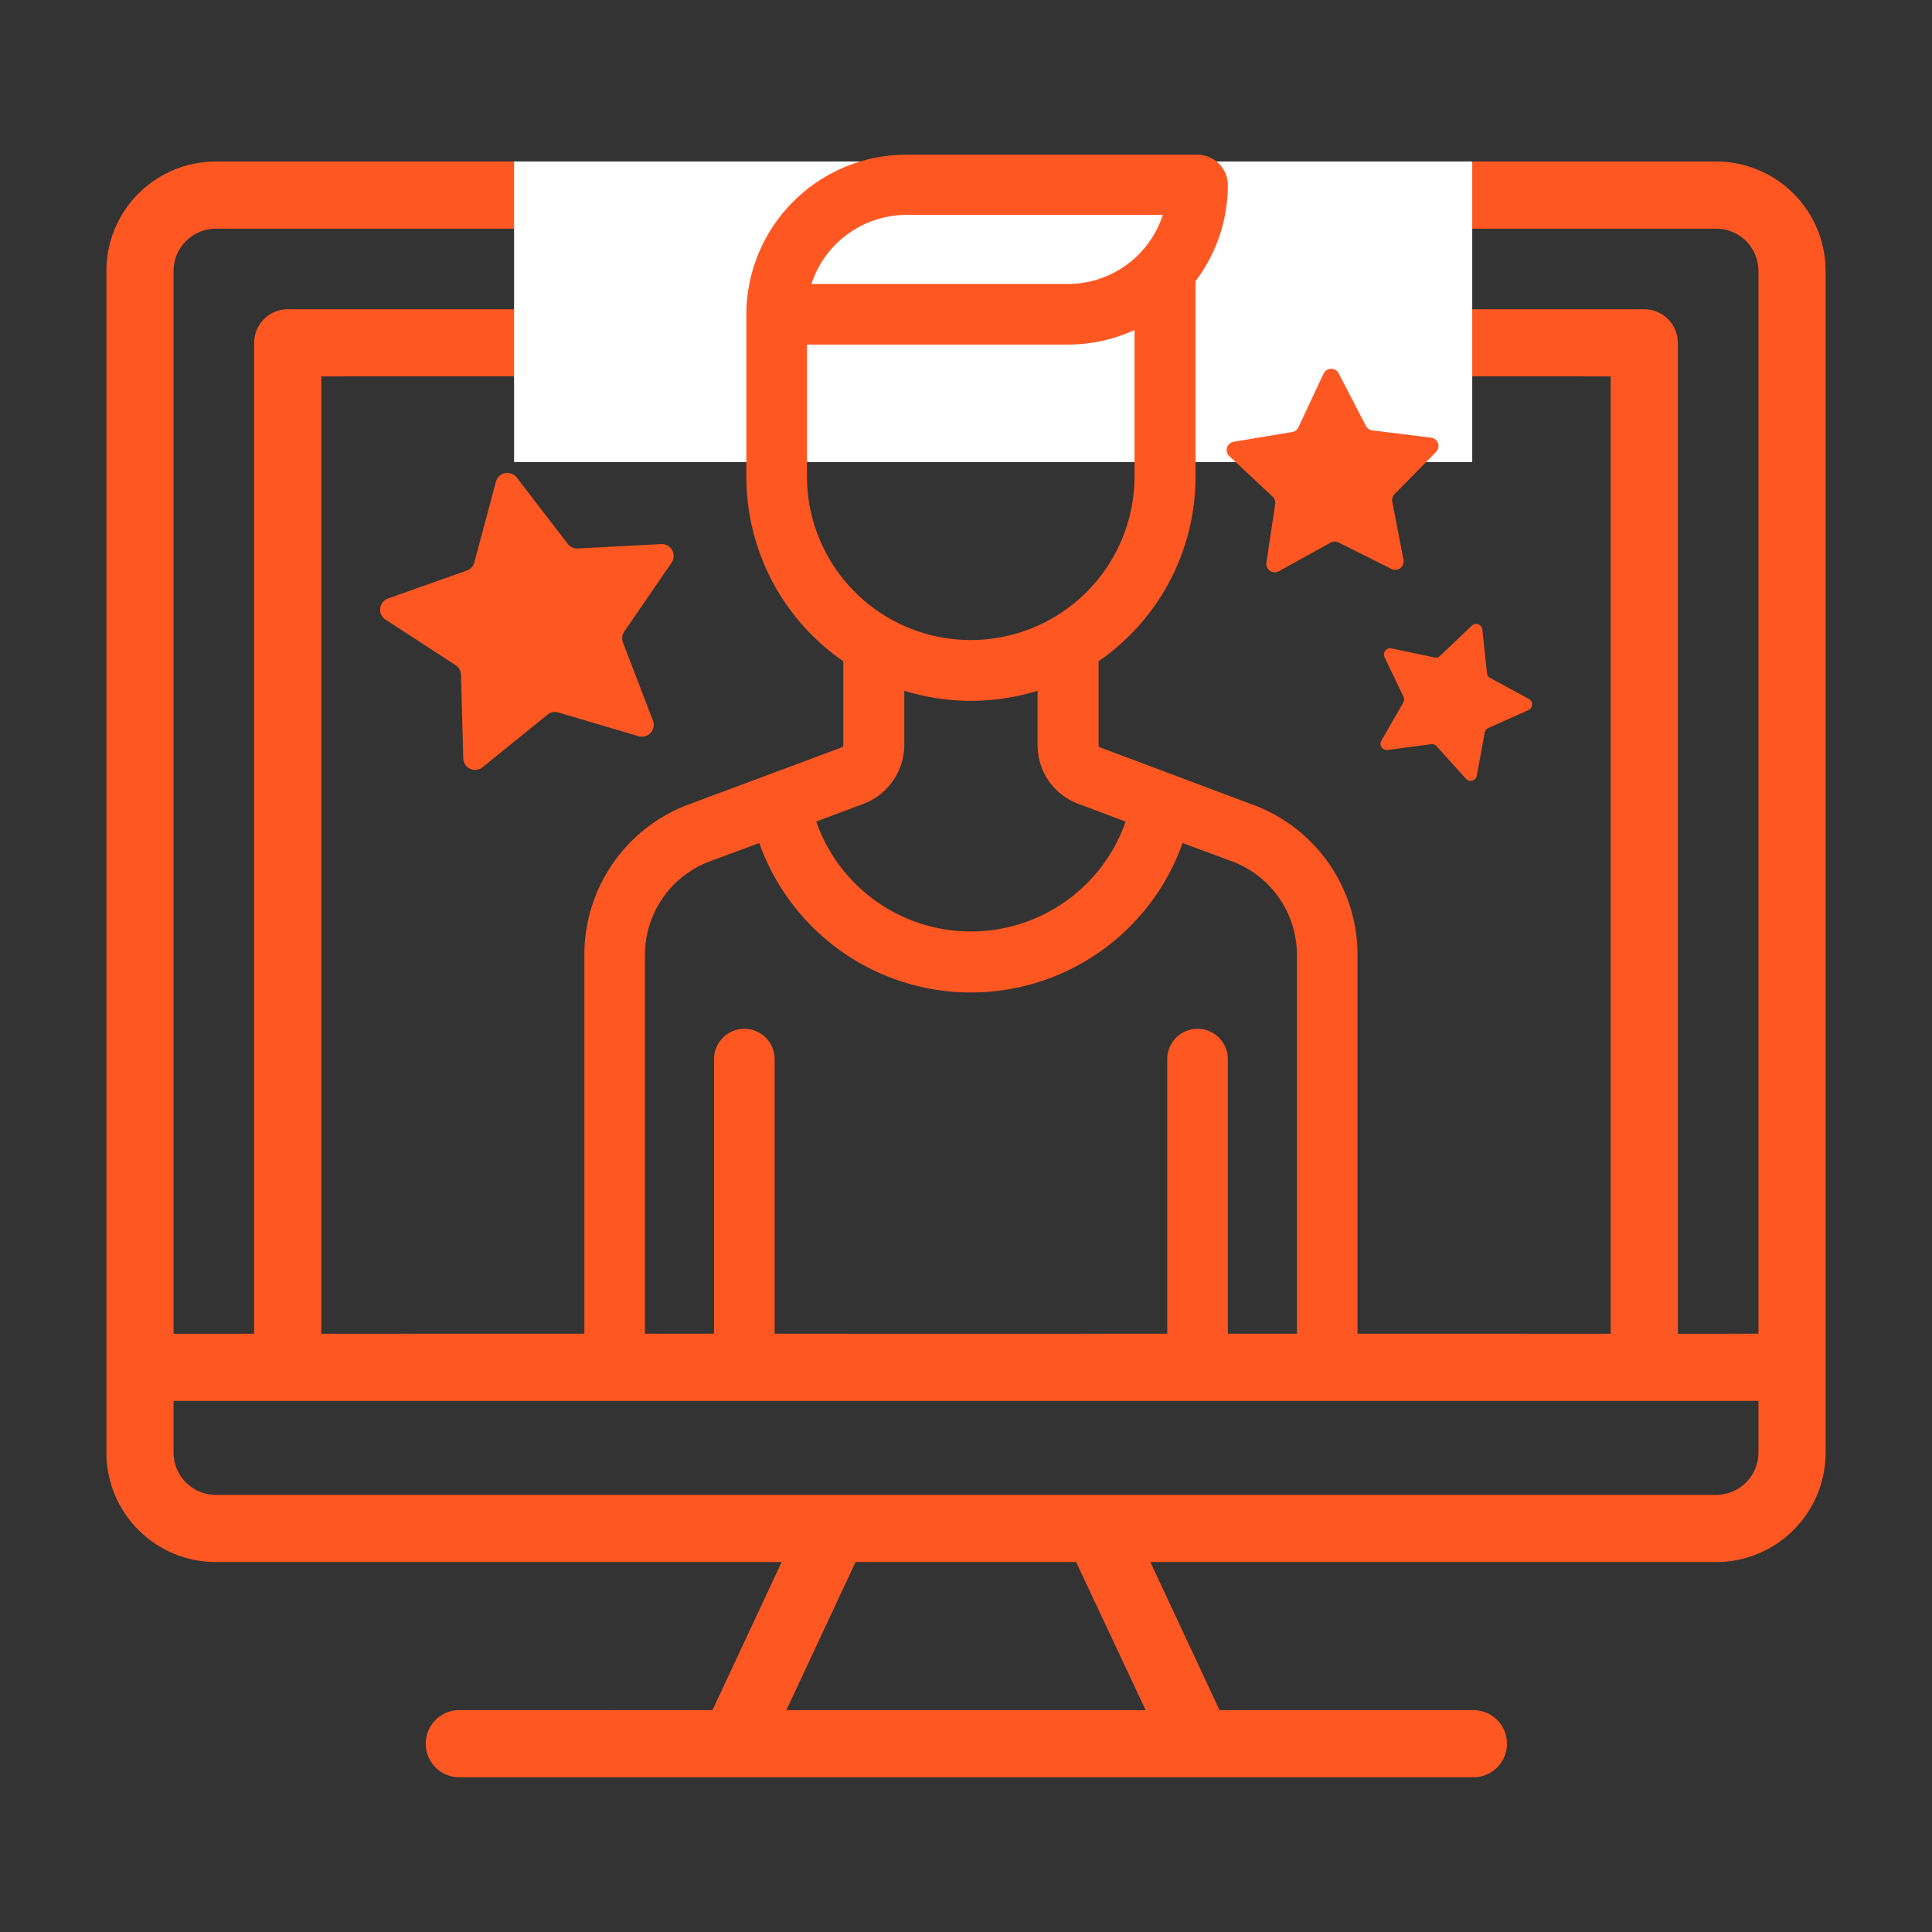
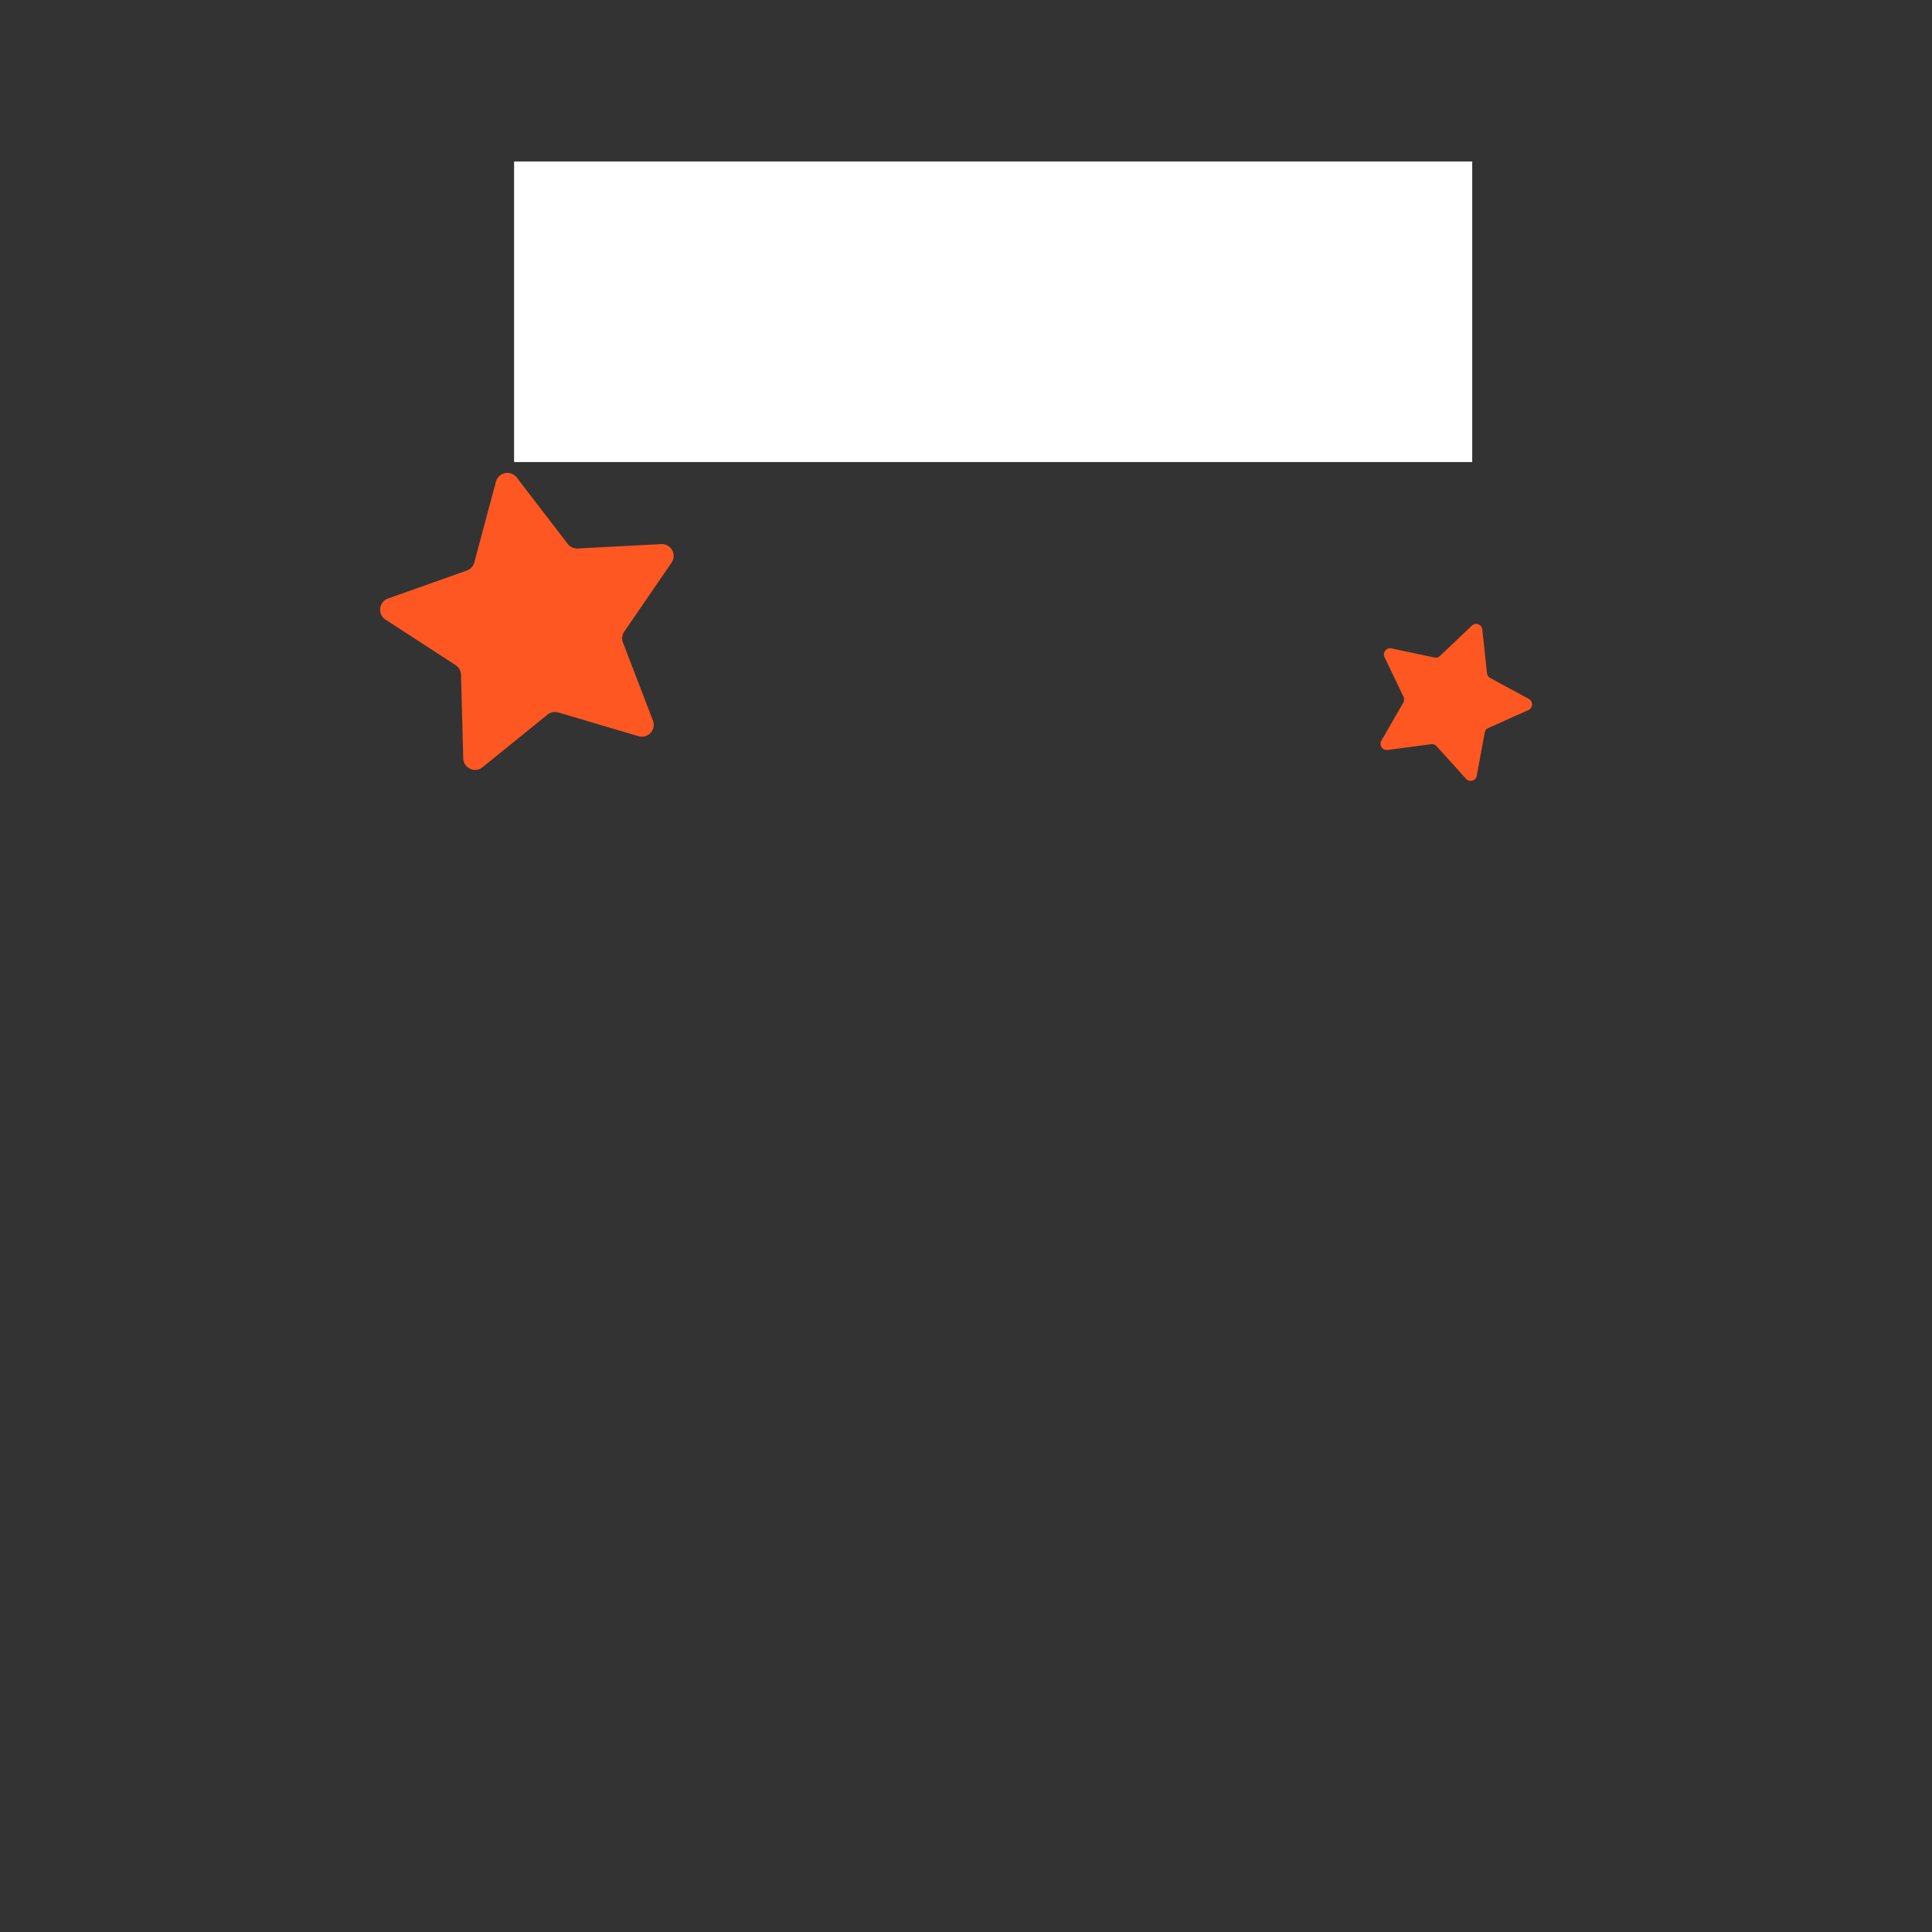
<svg xmlns="http://www.w3.org/2000/svg" id="Capa_1" data-name="Capa 1" viewBox="0 0 512 512">
  <rect x="0" y="0" width="512" height="512" fill="#333333" stroke="none" />
  <defs>
    <style>.cls-1{fill:#ff5722;}.cls-2{fill:#fff;}</style>
  </defs>
  <title>computer</title>
-   <path class="cls-1" d="M454.793,42.804H57.207A29.014,29.014,0,0,0,28.198,71.813V384.951a29.014,29.014,0,0,0,29.009,29.009h149.94l-18.331,39.242H121.632a8.899,8.899,0,0,0,0,17.797H390.368a8.899,8.899,0,1,0,0-17.797H323.184l-18.331-39.242h149.94a29.014,29.014,0,0,0,29.009-29.009V71.813A29.014,29.014,0,0,0,454.793,42.804Zm-246.4,410.399,18.331-39.242h58.463l18.42,39.242Zm257.612-68.252a11.222,11.222,0,0,1-11.212,11.212H57.207a11.222,11.222,0,0,1-11.212-11.212V371.248h420.01ZM426.851,99.754V353.451H404.872v-.003H287.234v.003H224.41v-.003H106.772v.003H85.149V99.754h5.999v-.049H419.686v.049Zm39.153,253.697H444.649V90.856a8.925,8.925,0,0,0-8.899-8.899H76.25a8.925,8.925,0,0,0-8.899,8.899V353.451H45.995V71.813A11.222,11.222,0,0,1,57.207,60.601H454.793a11.222,11.222,0,0,1,11.212,11.212Z" />
  <rect class="cls-2" x="136.237" y="42.79" width="253.919" height="79.659" />
-   <path class="cls-1" d="M179.486,117.645h0M359.752,367.063V252.952a42.381,42.381,0,0,0-27.511-39.607l-40.785-15.308a.589.589,0,0,1-.321-.535V175.236a59.401,59.401,0,0,0,25.691-48.92v-51.81a42.195,42.195,0,0,0,8.564-25.477A8.087,8.087,0,0,0,317.362,41h-77.18a42.418,42.418,0,0,0-42.39,42.39v42.926a59.401,59.401,0,0,0,25.691,48.92v22.266a.589.589,0,0,1-.321.535l-40.785,15.201a42.487,42.487,0,0,0-27.511,39.607V366.956M240.181,56.95h67.974A26.456,26.456,0,0,1,283,75.255H215.025A26.557,26.557,0,0,1,240.181,56.95Zm-26.333,69.259V91.312H283a42.203,42.203,0,0,0,17.663-3.854v38.751a43.407,43.407,0,1,1-86.815,0Zm14.986,86.815a16.791,16.791,0,0,0,10.812-15.522V183.05a59.624,59.624,0,0,0,35.325,0v14.451a16.531,16.531,0,0,0,10.812,15.522l12.524,4.71a43.423,43.423,0,0,1-81.998,0Zm-57.912,39.928a26.438,26.438,0,0,1,17.02-24.621l13.274-4.924a59.523,59.523,0,0,0,112.184,0l13.274,4.924a26.438,26.438,0,0,1,17.02,24.621V367.063H325.39V280.677a8.028,8.028,0,1,0-16.057,0V367.063H205.284V280.677a8.028,8.028,0,1,0-16.057,0V367.063H170.922V252.952Z" />
  <path class="cls-1" d="M136.945,126.552l13.502,17.579a3.136,3.136,0,0,0,2.65,1.221l22.136-1.157a3.136,3.136,0,0,1,2.749,4.906l-12.546,18.274a3.136,3.136,0,0,0-.343,2.898l7.941,20.695a3.136,3.136,0,0,1-3.817,4.13l-21.256-6.285a3.136,3.136,0,0,0-2.862.57L127.871,203.33a3.136,3.136,0,0,1-5.107-2.353l-.591-22.158a3.136,3.136,0,0,0-1.426-2.546l-18.588-12.075a3.136,3.136,0,0,1,.66-5.585l20.891-7.409A3.136,3.136,0,0,0,125.69,149.06l5.74-21.41A3.136,3.136,0,0,1,136.945,126.552Z" />
-   <path class="cls-1" d="M354.737,98.927l7.244,13.945a2.223,2.223,0,0,0,1.698,1.181l15.594,1.938a2.223,2.223,0,0,1,1.31,3.765L369.56,130.955a2.223,2.223,0,0,0-.599,1.98l2.976,15.43a2.223,2.223,0,0,1-3.176,2.41l-14.057-7.024a2.223,2.223,0,0,0-2.068.043l-13.755,7.598a2.223,2.223,0,0,1-3.273-2.276l2.336-15.539a2.223,2.223,0,0,0-.68-1.954l-11.477-10.734a2.223,2.223,0,0,1,1.153-3.816l15.501-2.58a2.223,2.223,0,0,0,1.648-1.25l6.662-14.232A2.223,2.223,0,0,1,354.737,98.927Z" />
  <path class="cls-1" d="M392.833,166.819,394.067,178.4a1.647,1.647,0,0,0,.853,1.274l10.24,5.548a1.647,1.647,0,0,1-.112,2.953l-10.632,4.753a1.647,1.647,0,0,0-.948,1.205l-2.112,11.453a1.647,1.647,0,0,1-2.843.805l-7.806-8.643a1.647,1.647,0,0,0-1.439-.529l-11.545,1.53a1.647,1.647,0,0,1-1.645-2.455L371.886,186.2a1.648,1.648,0,0,0,.058-1.532L366.921,174.16a1.647,1.647,0,0,1,1.827-2.323l11.396,2.404a1.647,1.647,0,0,0,1.475-.418l8.441-8.024A1.648,1.648,0,0,1,392.833,166.819Z" />
</svg>